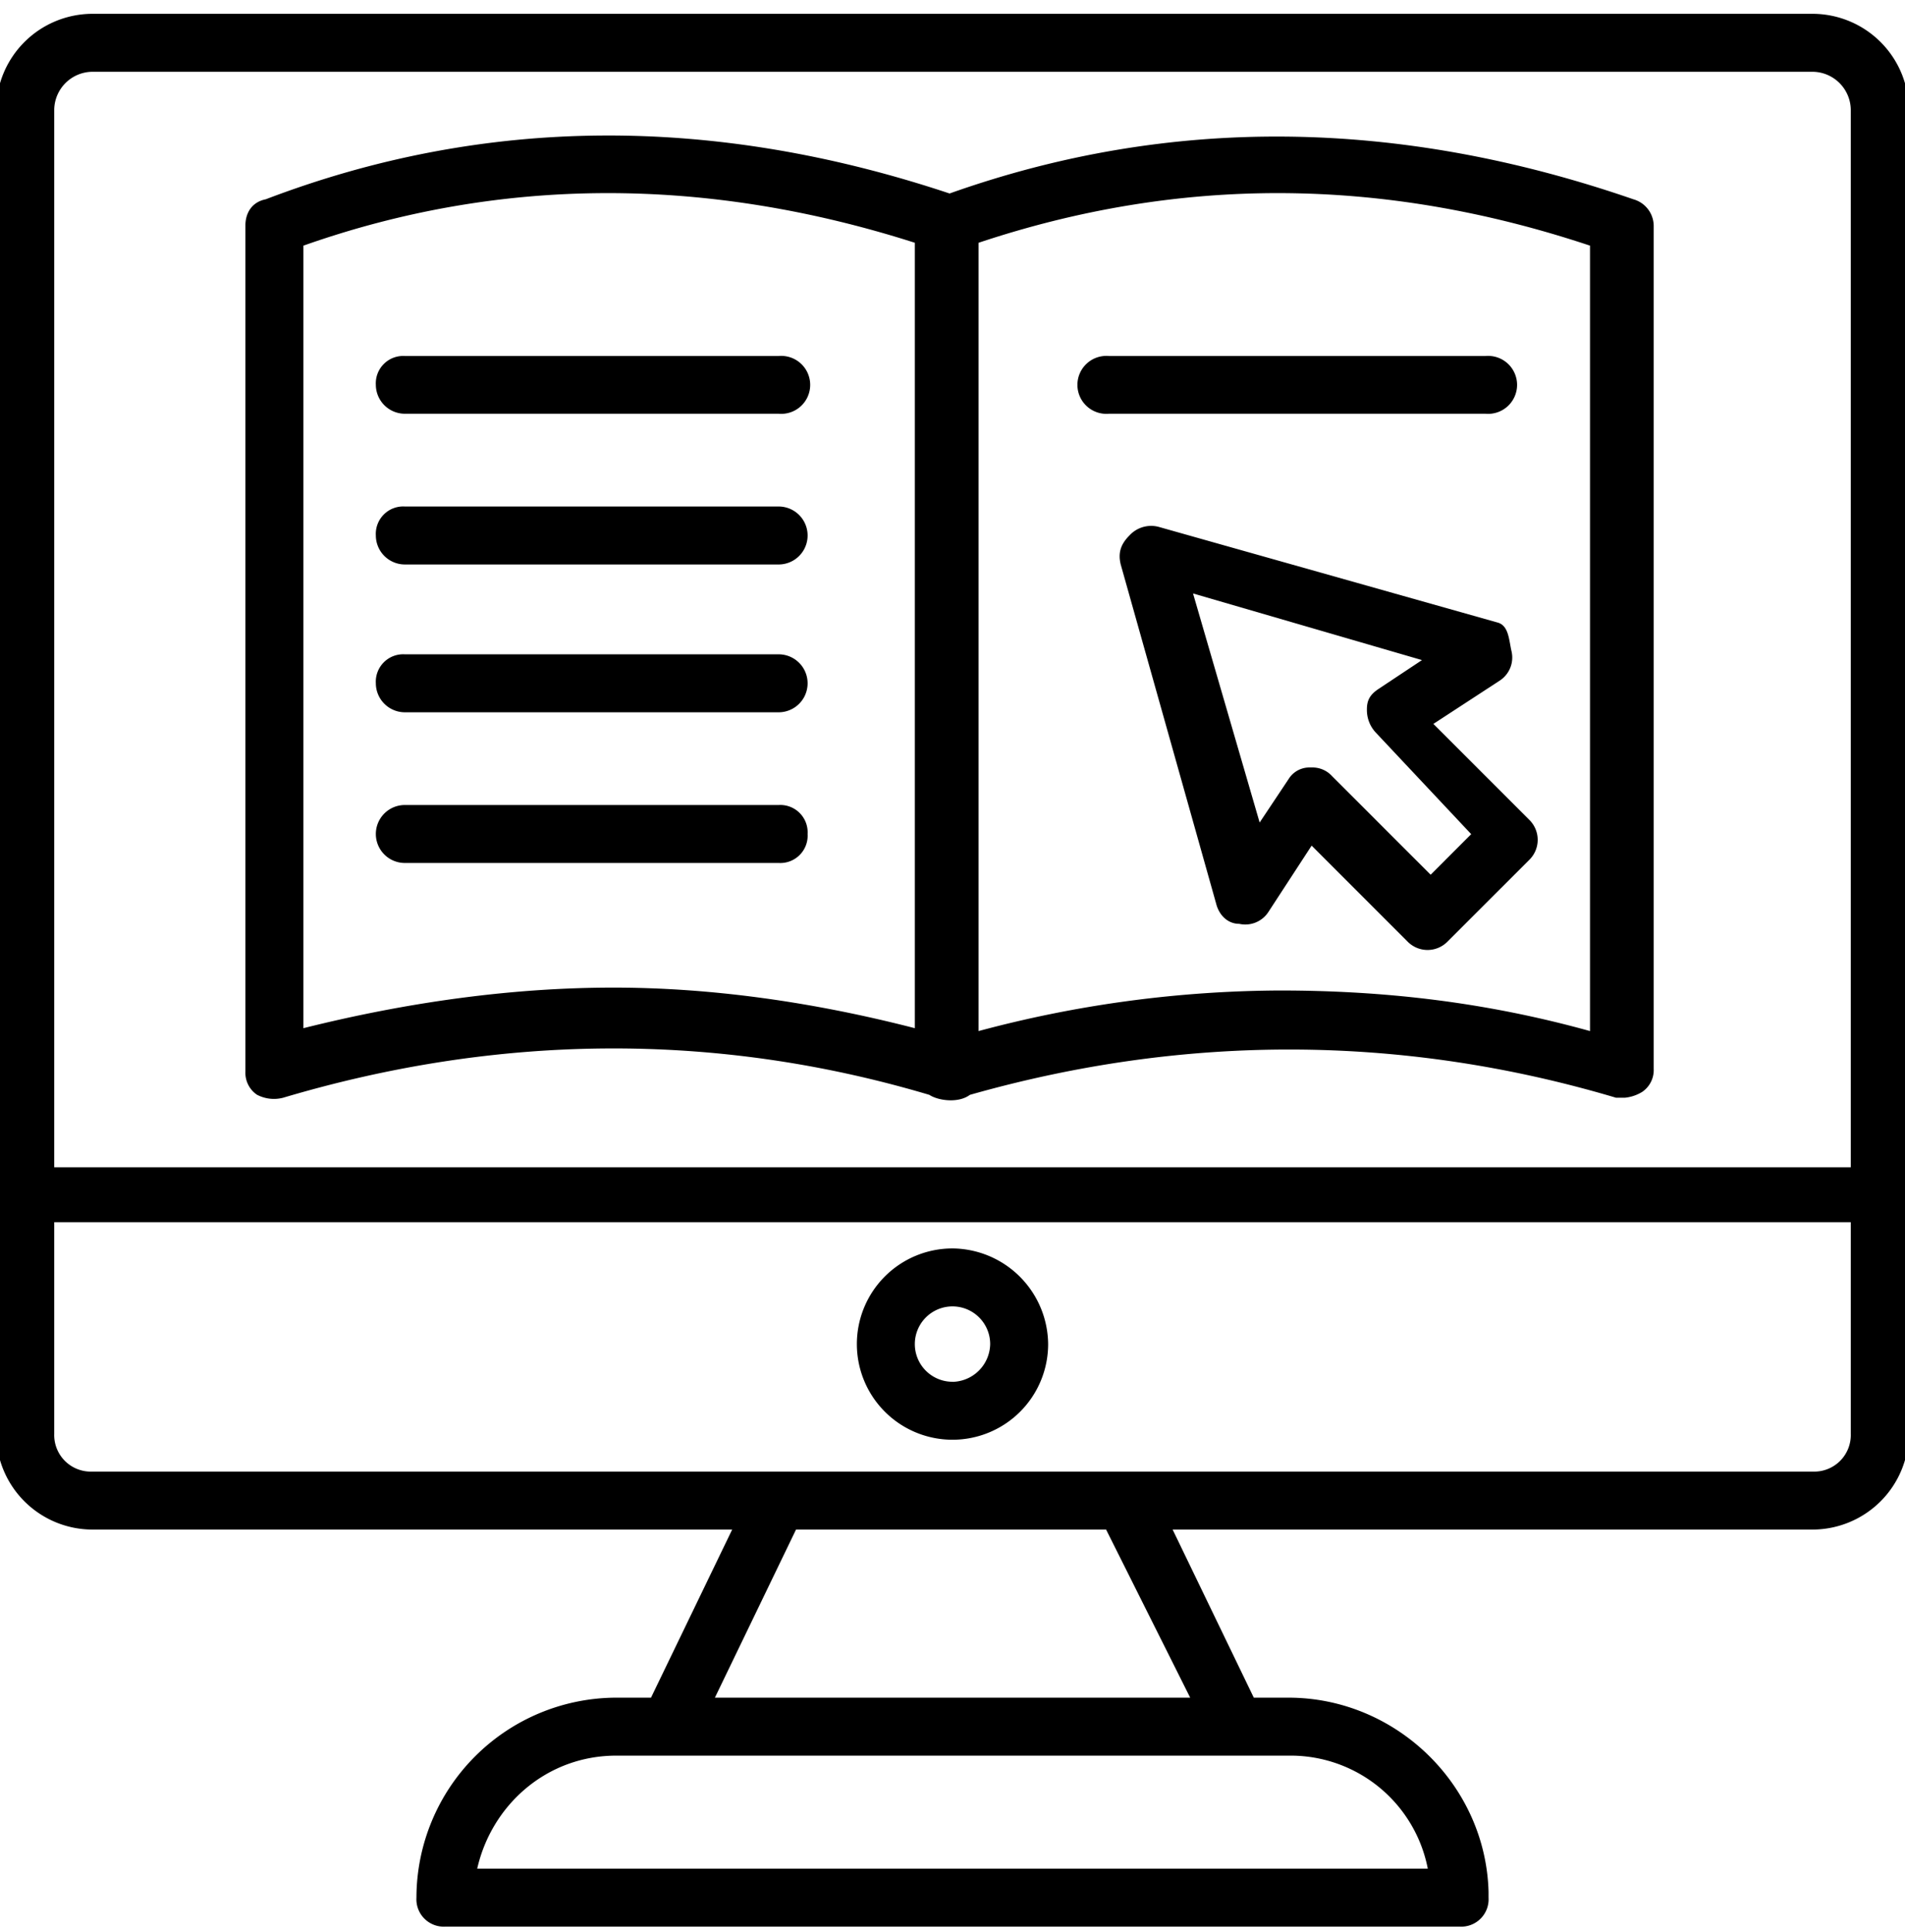
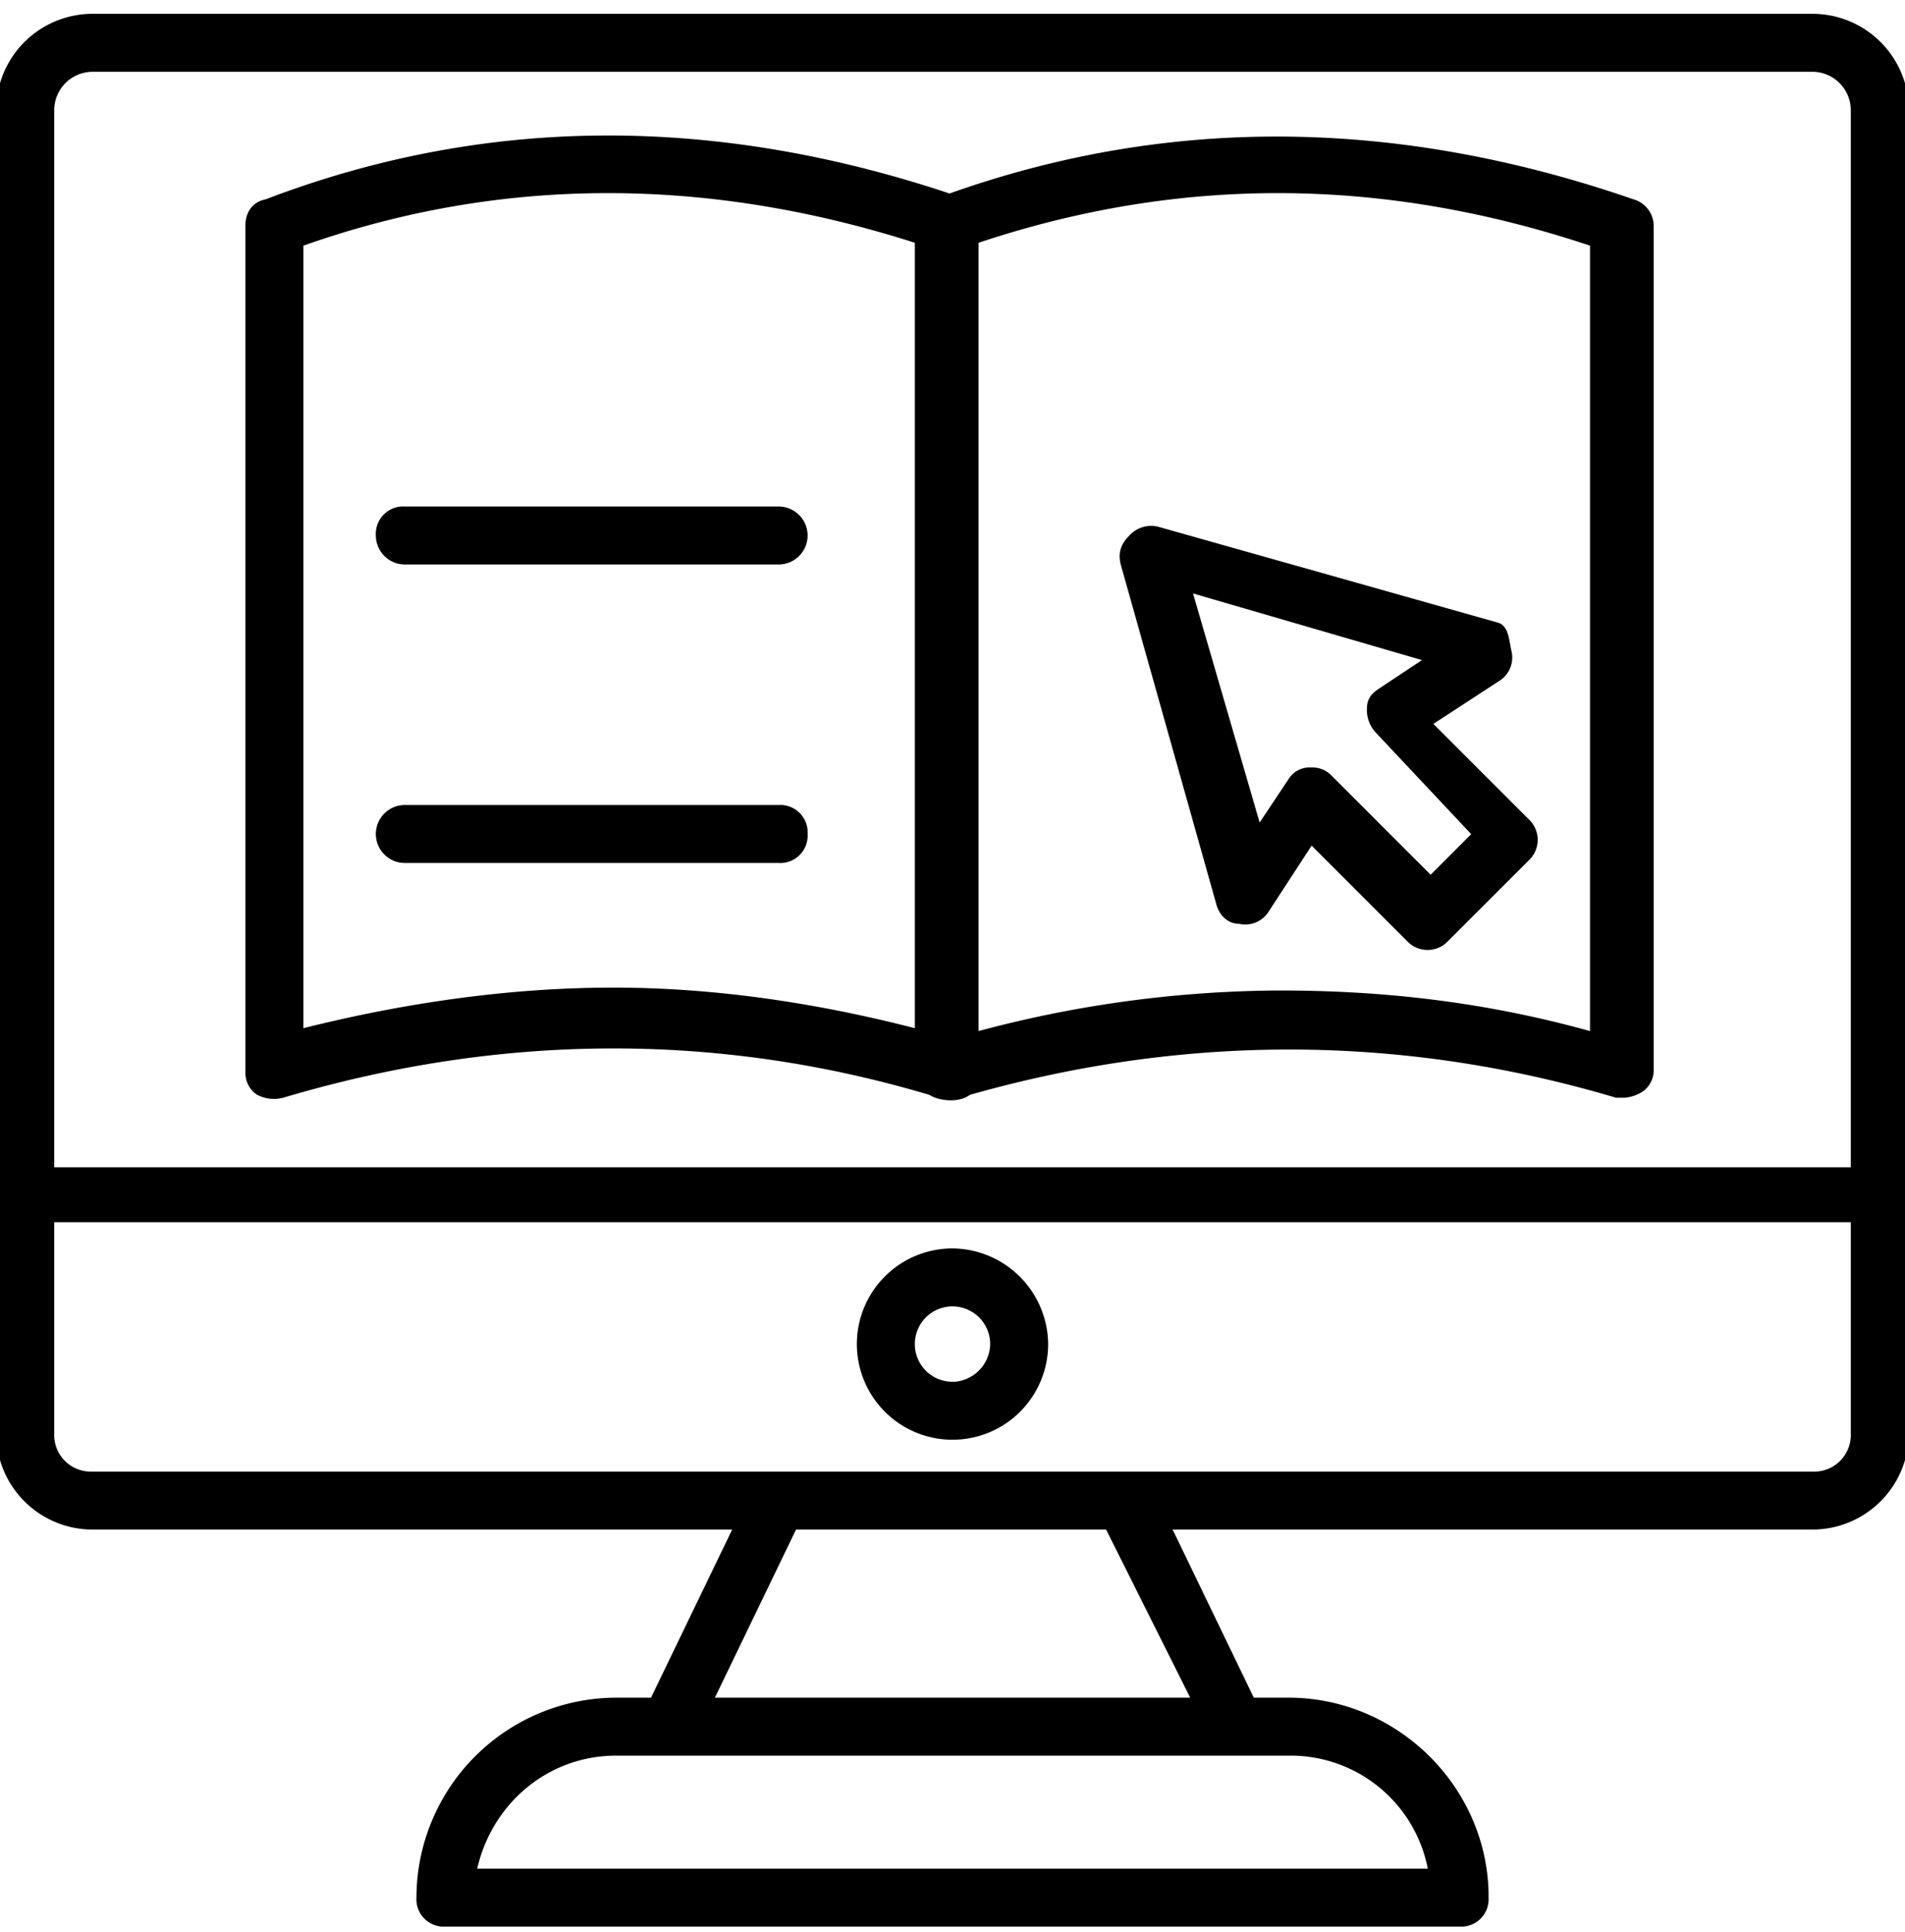
<svg xmlns="http://www.w3.org/2000/svg" id="Capa_1" data-name="Capa 1" viewBox="0 0 495 502">
  <title>icon-ebook</title>
  <path d="M471.12,3.59H23.88A25.06,25.06,0,0,0-1,28.44V372.53a25.07,25.07,0,0,0,24.85,24.85h166.4l-21.09,43.67h-9A52.05,52.05,0,0,0,108.21,493a7.11,7.11,0,0,0,7.53,7.53H379.26a7.11,7.11,0,0,0,7.53-7.53v-1.51c-.75-27.85-24.09-50.44-52-50.44h-9l-21.09-43.67h166.4A25.07,25.07,0,0,0,496,372.53V28.44A25.06,25.06,0,0,0,471.12,3.59ZM23.88,18.65H471.12a10,10,0,0,1,9.79,9.79V303.26H14.09V28.44A10,10,0,0,1,23.88,18.65ZM371,485.47H124c3.76-16.56,18.07-29.36,36.14-29.36H335.59A36.31,36.31,0,0,1,371,485.47Zm-61.74-44.42H185.76l21.08-43.67h80.57Zm161.88-58.73H23.88a9.5,9.5,0,0,1-9.79-9.79v-55H480.91v55A9.5,9.5,0,0,1,471.12,382.32Z" />
  <path d="M247.5,324.34a24.85,24.85,0,1,0,24.85,24.85A25.08,25.08,0,0,0,247.5,324.34Zm0,34.64a9.79,9.79,0,1,1,9.79-9.79A10,10,0,0,1,247.5,359Z" />
  <path d="M389.05,161.71,301,136.86a7.65,7.65,0,0,0-7.53,2.26c-2.26,2.26-3,4.52-2.26,7.53L316,234.74c.75,3,3,5.27,6,5.27a7.16,7.16,0,0,0,7.53-3l11.29-17.32,24.85,24.85a7.27,7.27,0,0,0,10.54,0l21.09-21.08a7.28,7.28,0,0,0,0-10.54l-24.85-24.85,17.32-11.3a7.16,7.16,0,0,0,3-7.52C392.06,166.22,392.06,162.46,389.05,161.71Zm-6.77,55-10.54,10.54-25.6-25.6a6.88,6.88,0,0,0-5.28-2.26h-.75a6.34,6.34,0,0,0-5.27,3l-7.53,11.3L310,154.18l59.49,17.31L358.18,179c-2.26,1.51-3,3-3,5.27a8.55,8.55,0,0,0,2.26,6Z" />
  <path d="M73.57,285.19c55.72-16.57,112.19-17.32,167.91-.75,2.26,1.5,7.53,2.25,10.54,0,55.72-15.82,112.19-15.82,167.9.75h2.26a10.62,10.62,0,0,0,4.52-1.51,6.83,6.83,0,0,0,3-6V58.55a7.22,7.22,0,0,0-5.27-6.77c-61-21.09-120.47-21.84-177.69-1.51-61-20.33-120.47-20.33-177.7,1.51-3.76.75-5.27,3.76-5.27,6.77V278.41a6.88,6.88,0,0,0,3,6A9.49,9.49,0,0,0,73.57,285.19ZM413.15,63.82V267.87c-27.11-7.53-53.46-10.54-80.57-10.54a306.38,306.38,0,0,0-78.3,10.54V63.07C306.23,45.75,358.94,45.75,413.15,63.82Zm-334.31,0C130,45.75,183.5,45.75,237.71,63.07V267.12c-26.35-6.78-52.7-10.54-78.3-10.54-26.36,0-53.46,3.76-80.57,10.54Z" />
-   <path d="M105.19,107.49h97.13a7.53,7.53,0,1,0,0-15H105.19A7.11,7.11,0,0,0,97.66,100,7.55,7.55,0,0,0,105.19,107.49Z" />
  <path d="M105.19,146.65h97.13a7.53,7.53,0,0,0,0-15.06H105.19a7.12,7.12,0,0,0-7.53,7.53A7.55,7.55,0,0,0,105.19,146.65Z" />
-   <path d="M105.19,185.05h97.13a7.53,7.53,0,0,0,0-15.06H105.19a7.12,7.12,0,0,0-7.53,7.53A7.55,7.55,0,0,0,105.19,185.05Z" />
  <path d="M209.85,216.67a7.11,7.11,0,0,0-7.53-7.53H105.19a7.53,7.53,0,0,0,0,15.06h97.13A7.11,7.11,0,0,0,209.85,216.67Z" />
-   <path d="M288.16,107.49H386a7.53,7.53,0,1,0,0-15H288.16a7.53,7.53,0,1,0,0,15Z" />
</svg>